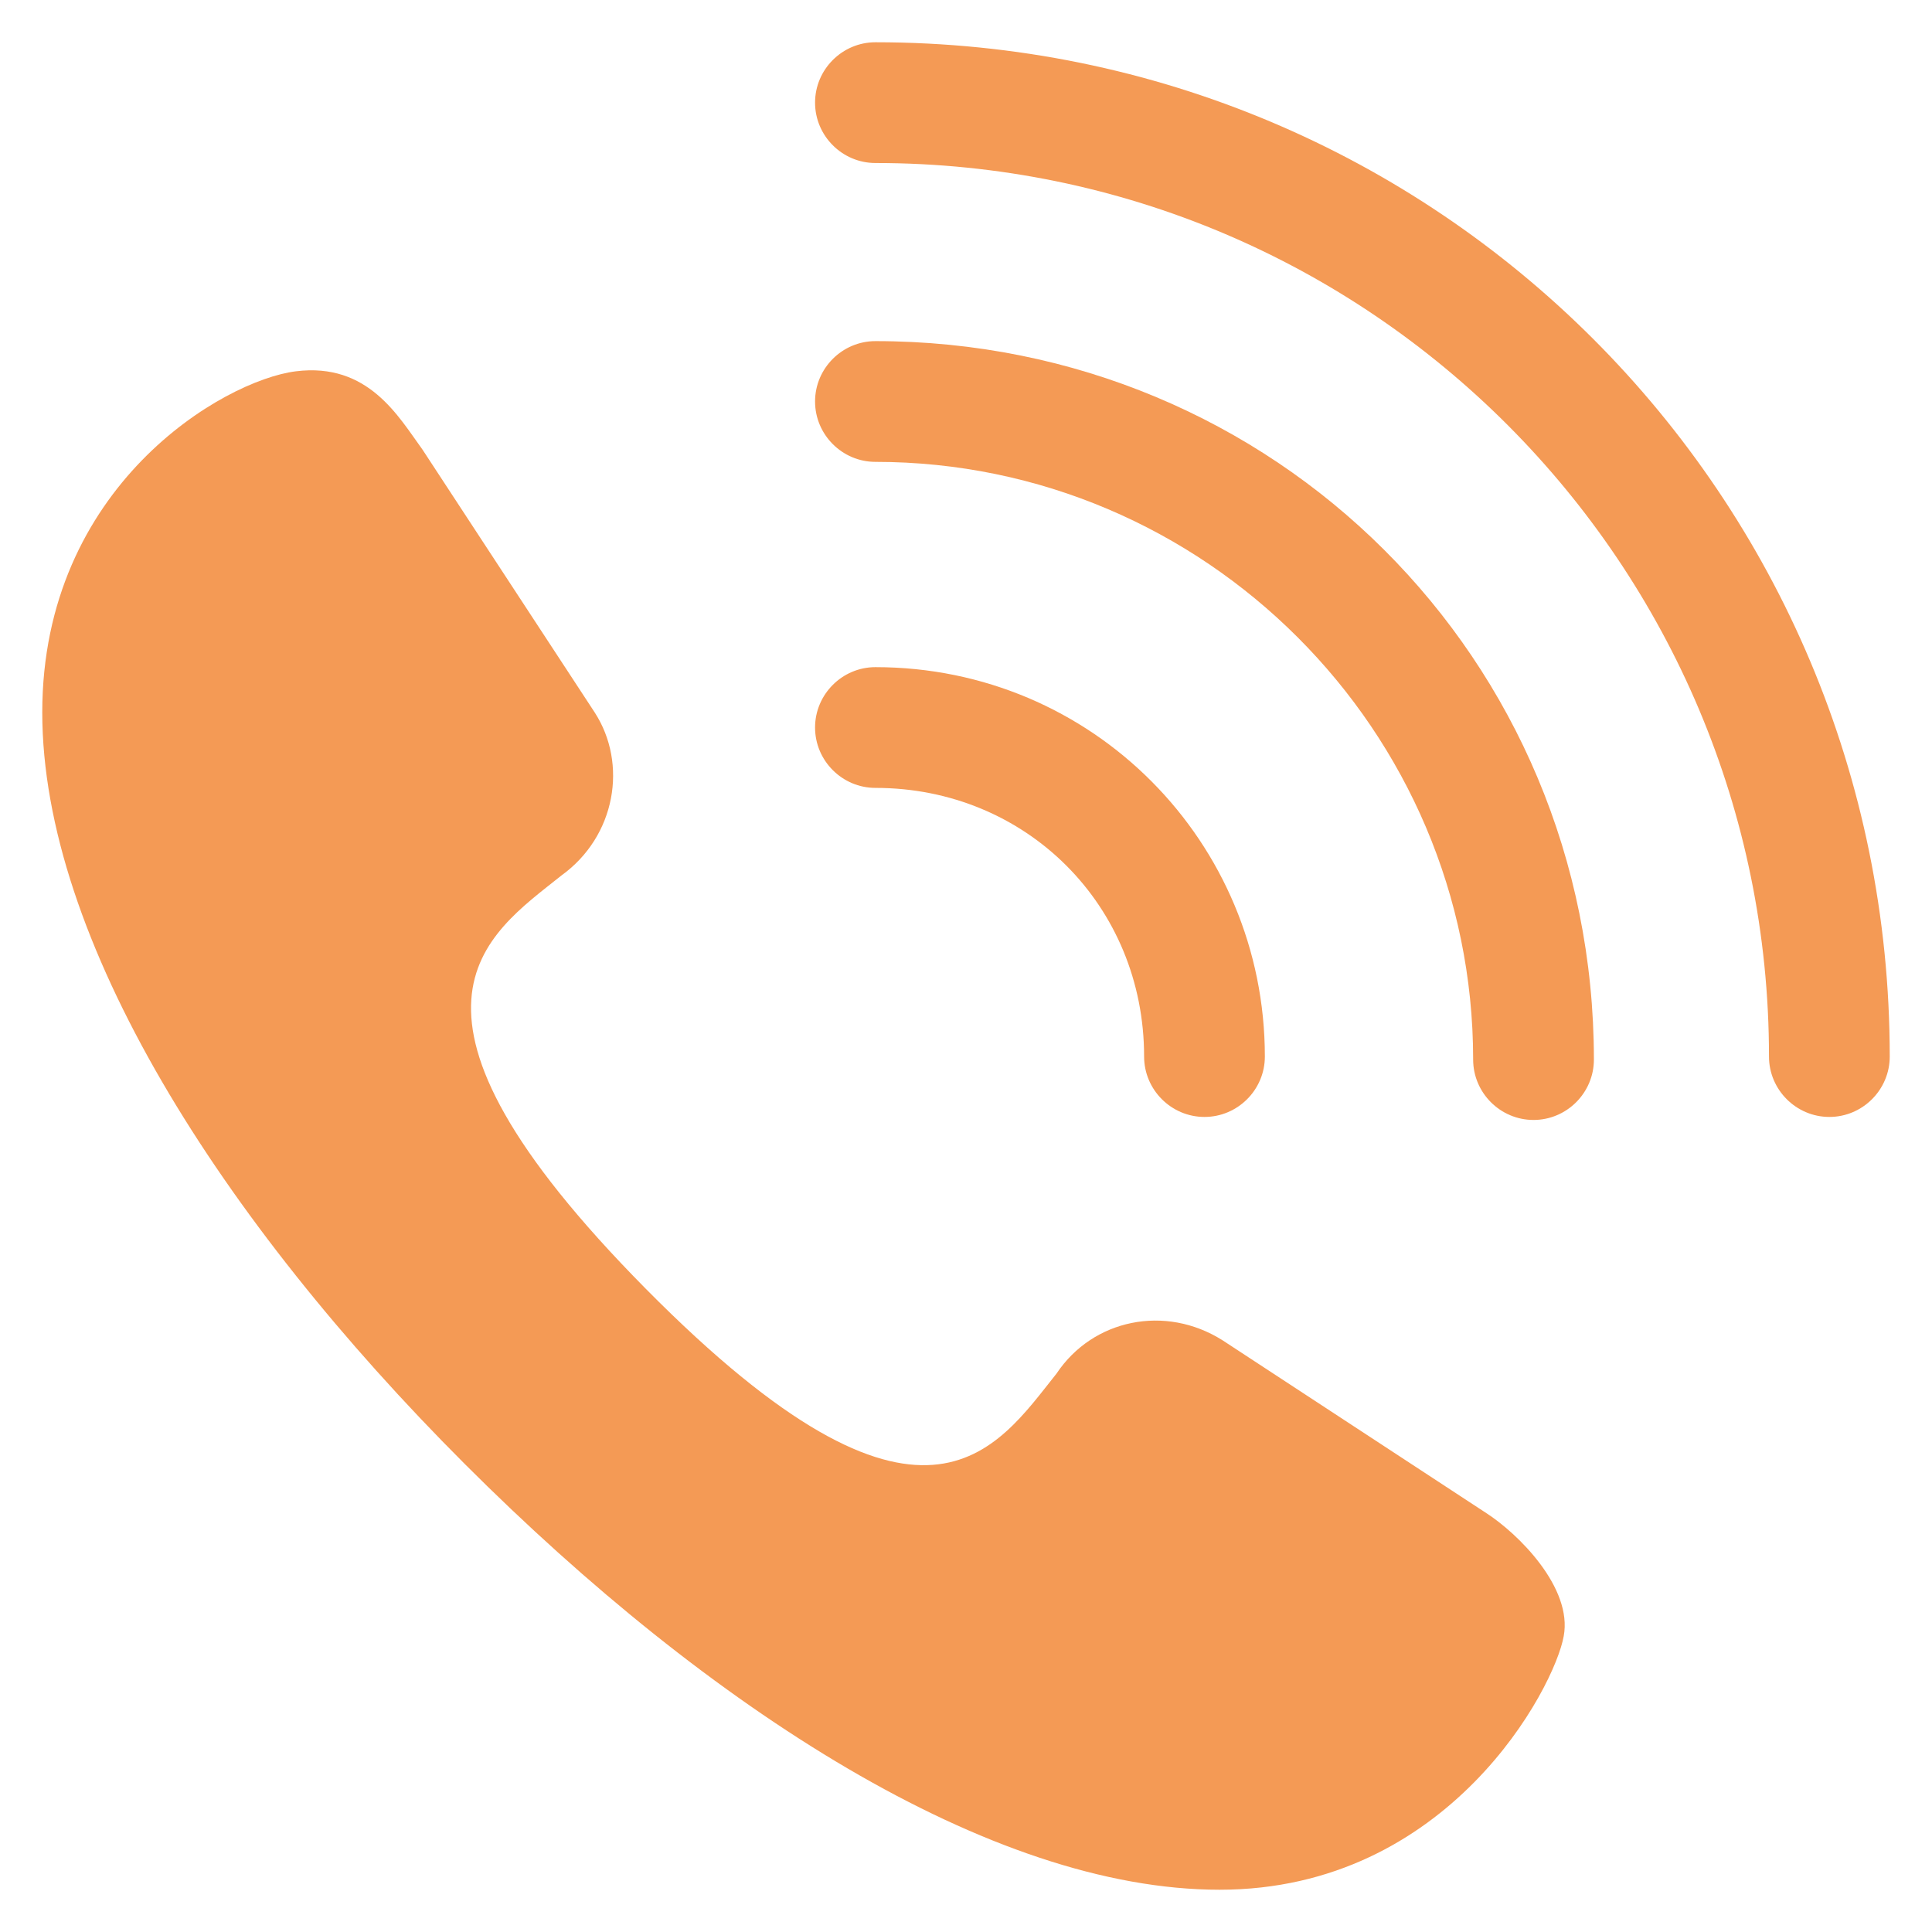
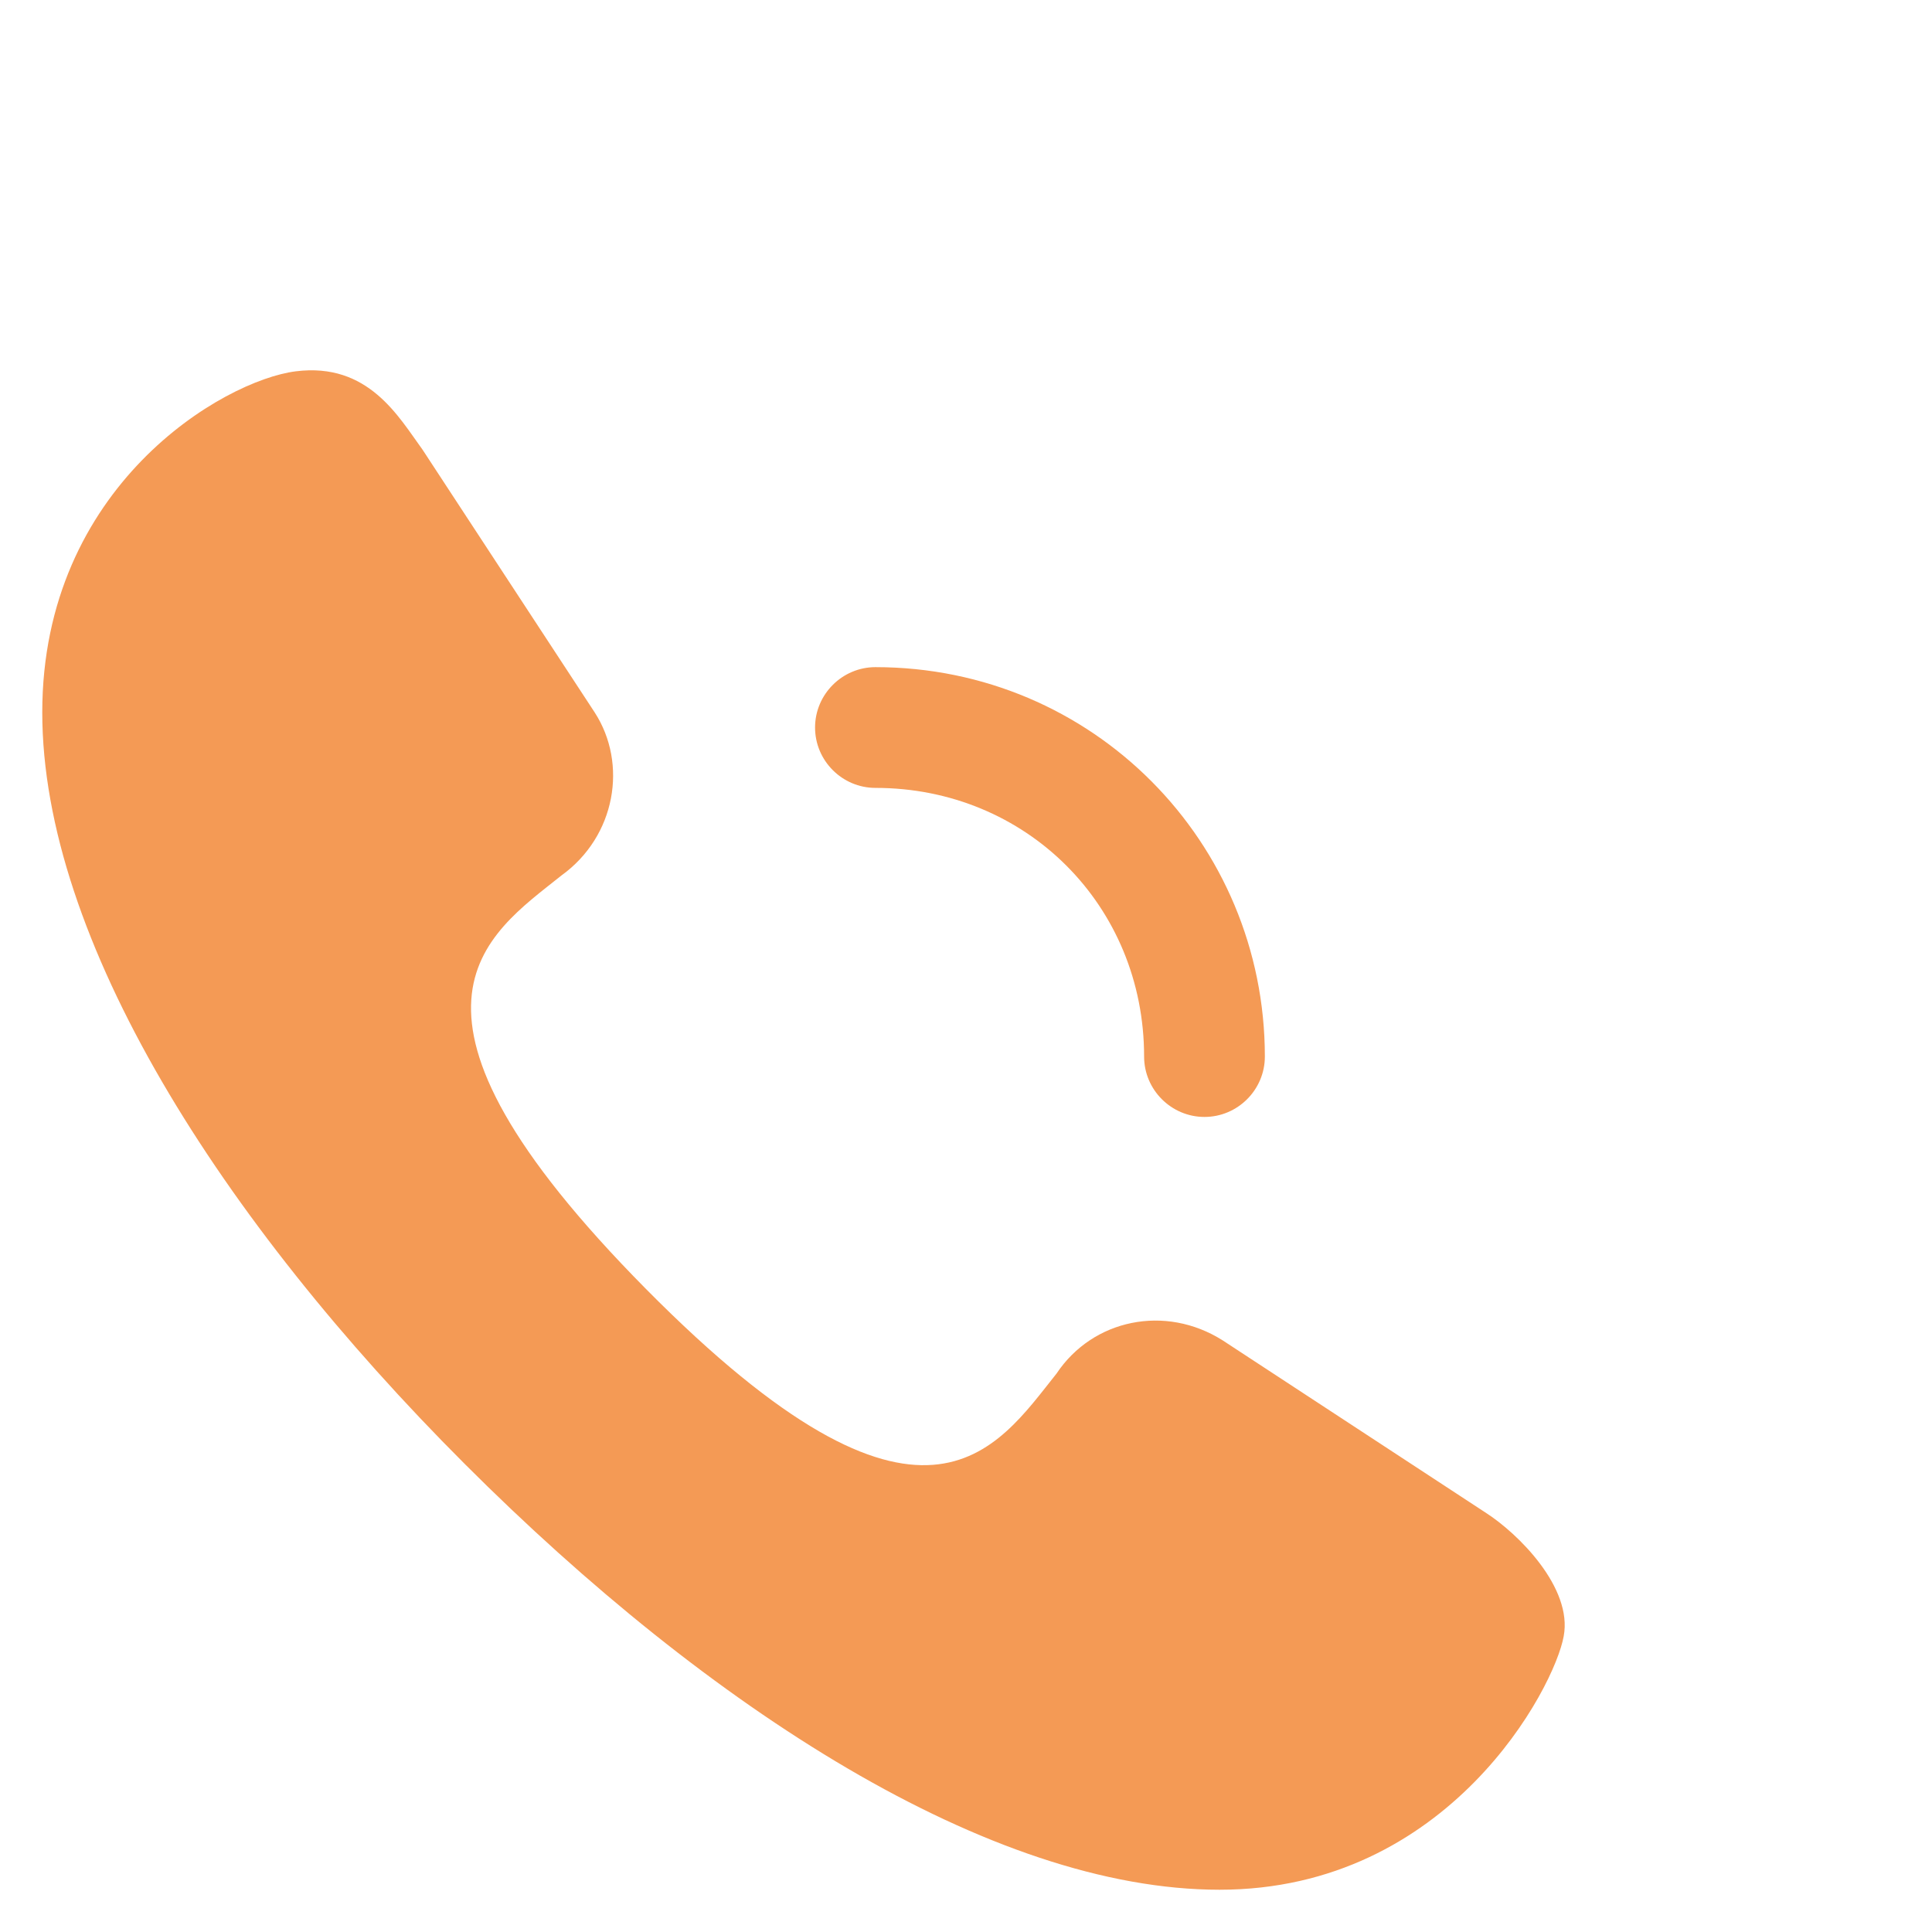
<svg xmlns="http://www.w3.org/2000/svg" version="1.1" id="Calque_1" x="0px" y="0px" viewBox="0 0 64 64" style="enable-background:new 0 0 64 64;" xml:space="preserve">
  <style type="text/css">
	.st0{fill:#F49A55;}
</style>
  <desc>A solid styled icon from Orion Icon Library.</desc>
  <path class="st0" d="M49.2,50.1l-8.7-5.7c-1.9-1.2-4.3-0.7-5.5,1.1c-2,2.5-4.4,6.5-13.6-2.8S16.1,31,18.6,29  c1.8-1.3,2.2-3.7,1.1-5.4l-5.7-8.7c-0.8-1.1-1.8-2.9-4.2-2.6s-8.4,3.8-8.4,11.3s5.9,16.8,14,24.9s17.4,14.1,25,14.1  s11.1-6.7,11.4-8.4C52.1,52.6,50.3,50.8,49.2,50.1z" />
-   <path class="st0" d="M29,1.4c-1.1,0-2,0.9-2,2s0.9,2,2,2c16.4,0,29.6,13.3,29.6,29.6c0,1.1,0.9,2,2,2c1.1,0,2-0.9,2-2  C62.6,16.4,47.6,1.4,29,1.4z" />
-   <path class="st0" d="M29,11.3c-1.1,0-2,0.9-2,2s0.9,2,2,2c10.9,0,19.8,8.9,19.8,19.8c0,1.1,0.9,2,2,2c1.1,0,2-0.9,2-2  C52.8,21.8,42.2,11.3,29,11.3z" />
  <path class="st0" d="M37.9,35c0,1.1,0.9,2,2,2c1.1,0,2-0.9,2-2c0-7.1-5.7-12.9-12.9-12.9c-1.1,0-2,0.9-2,2s0.9,2,2,2  C34,26.1,37.9,30,37.9,35z" />
</svg>